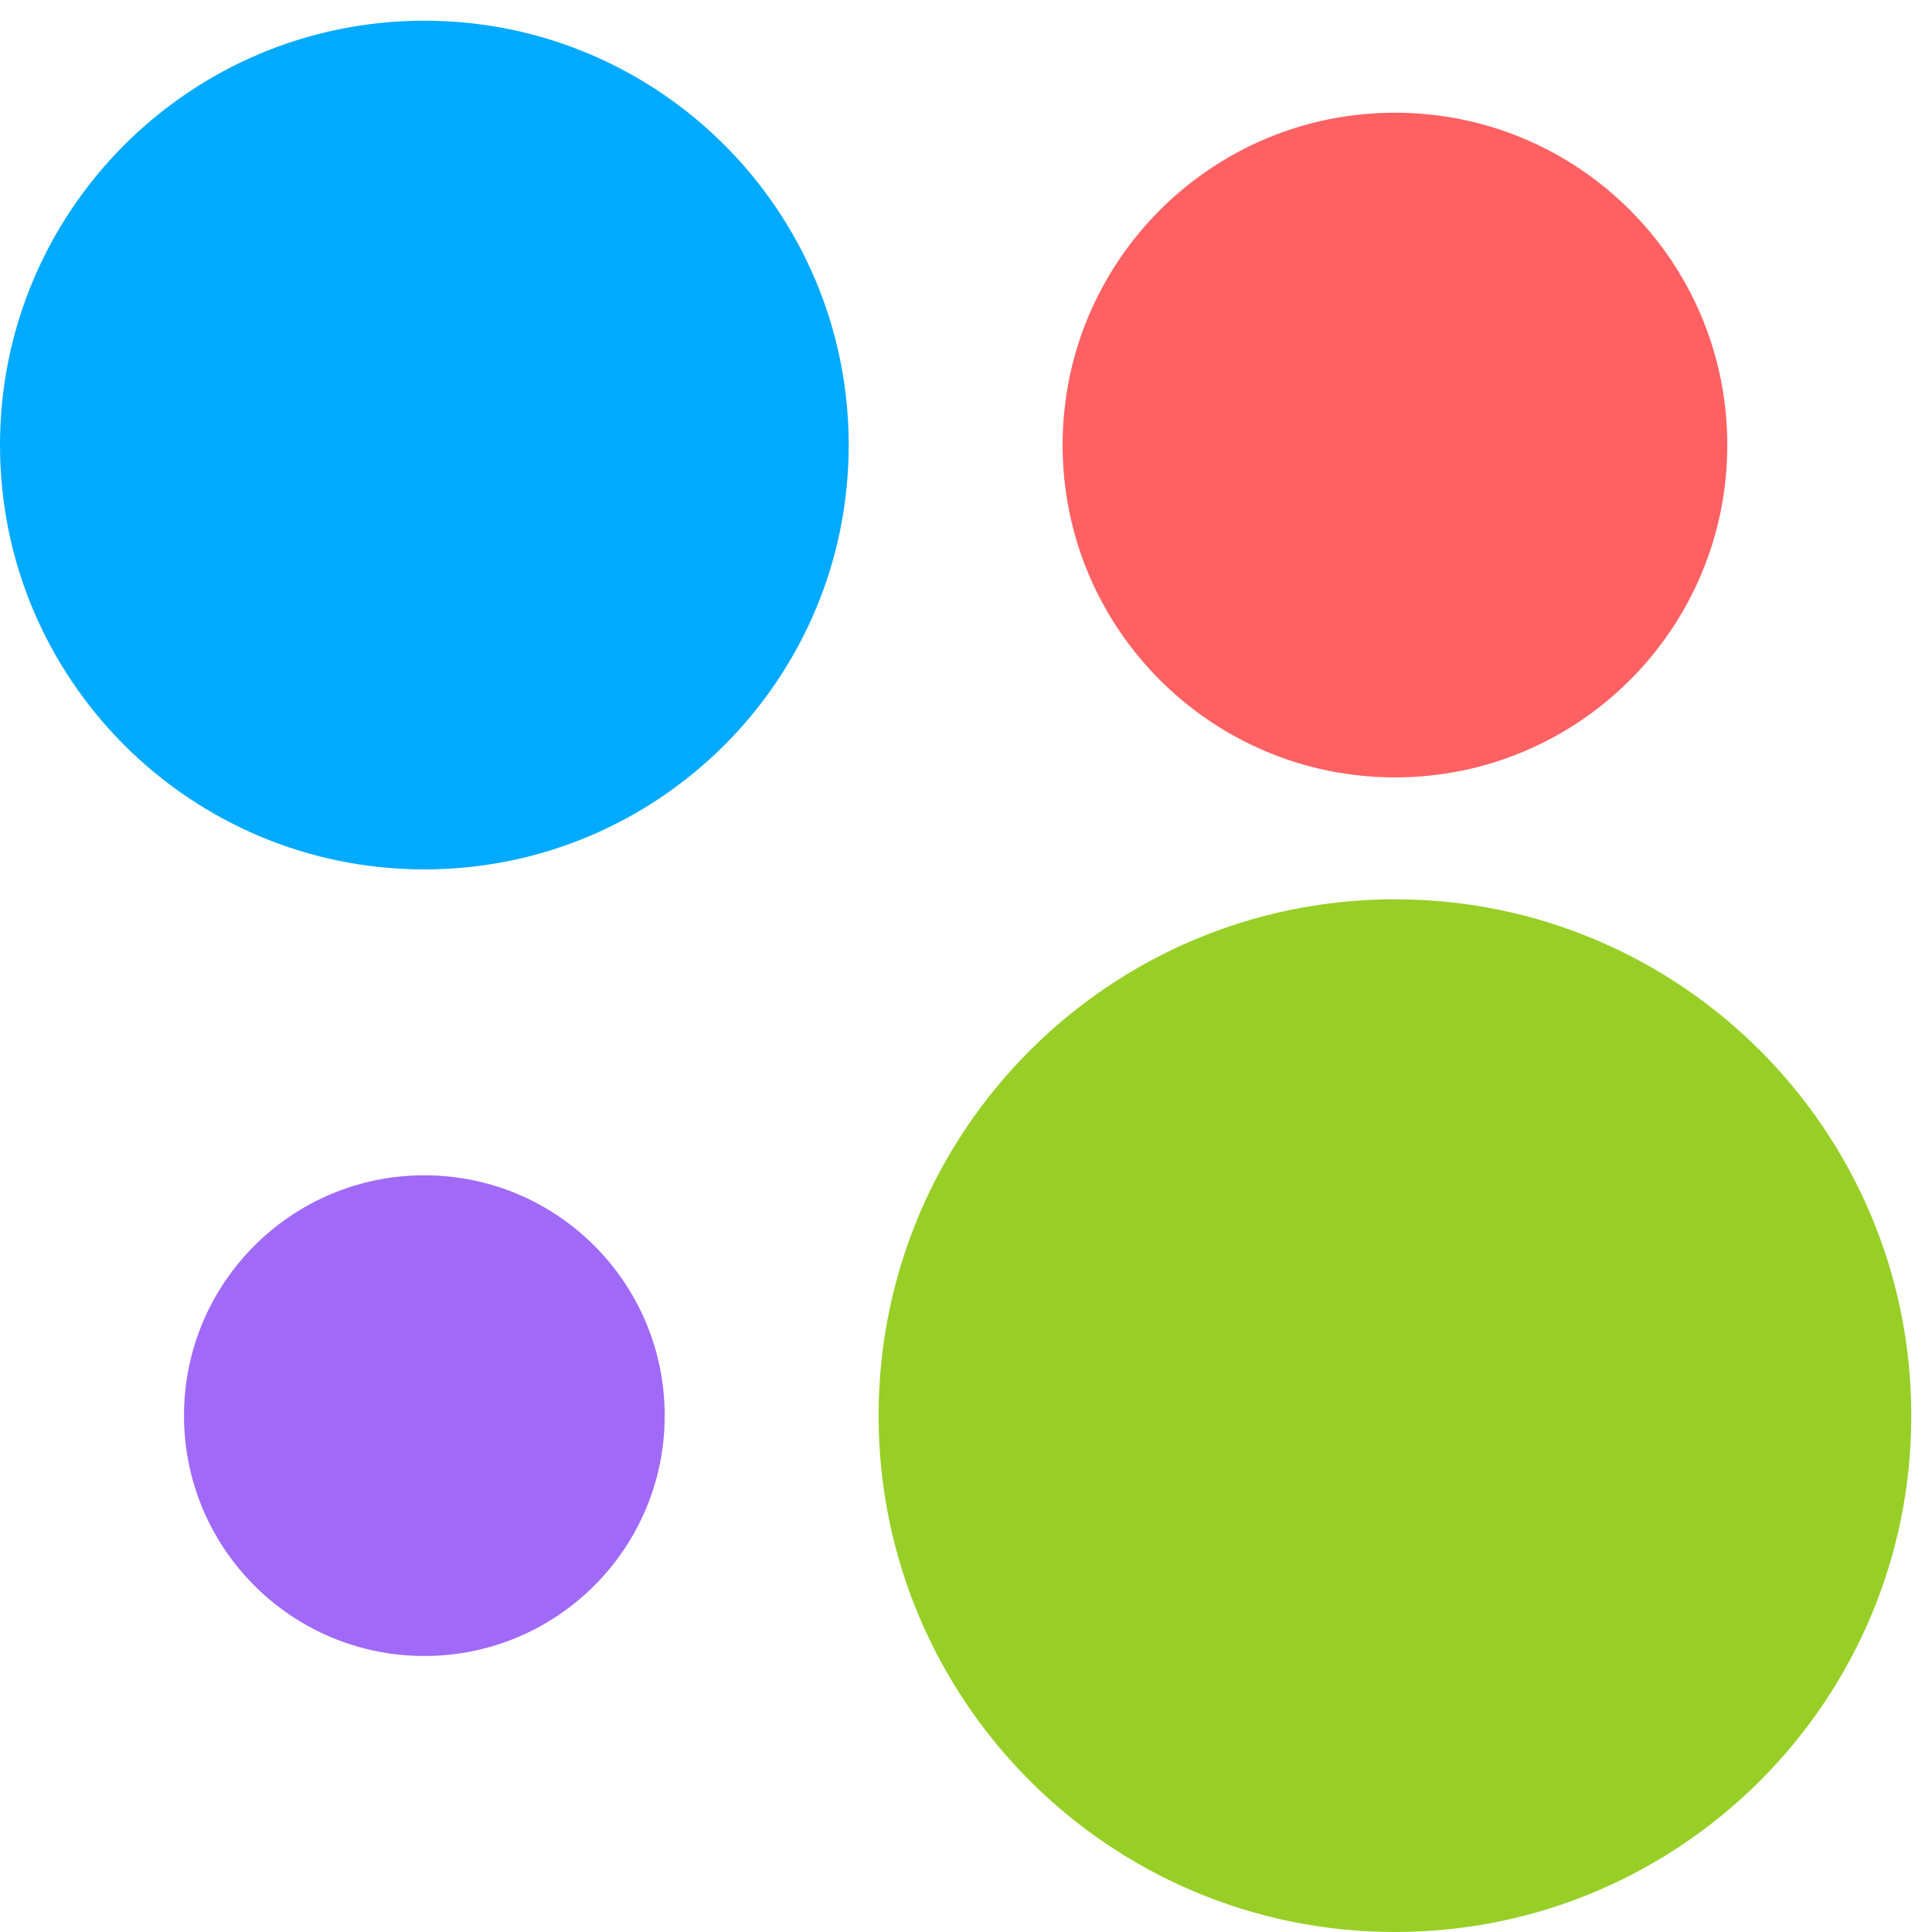
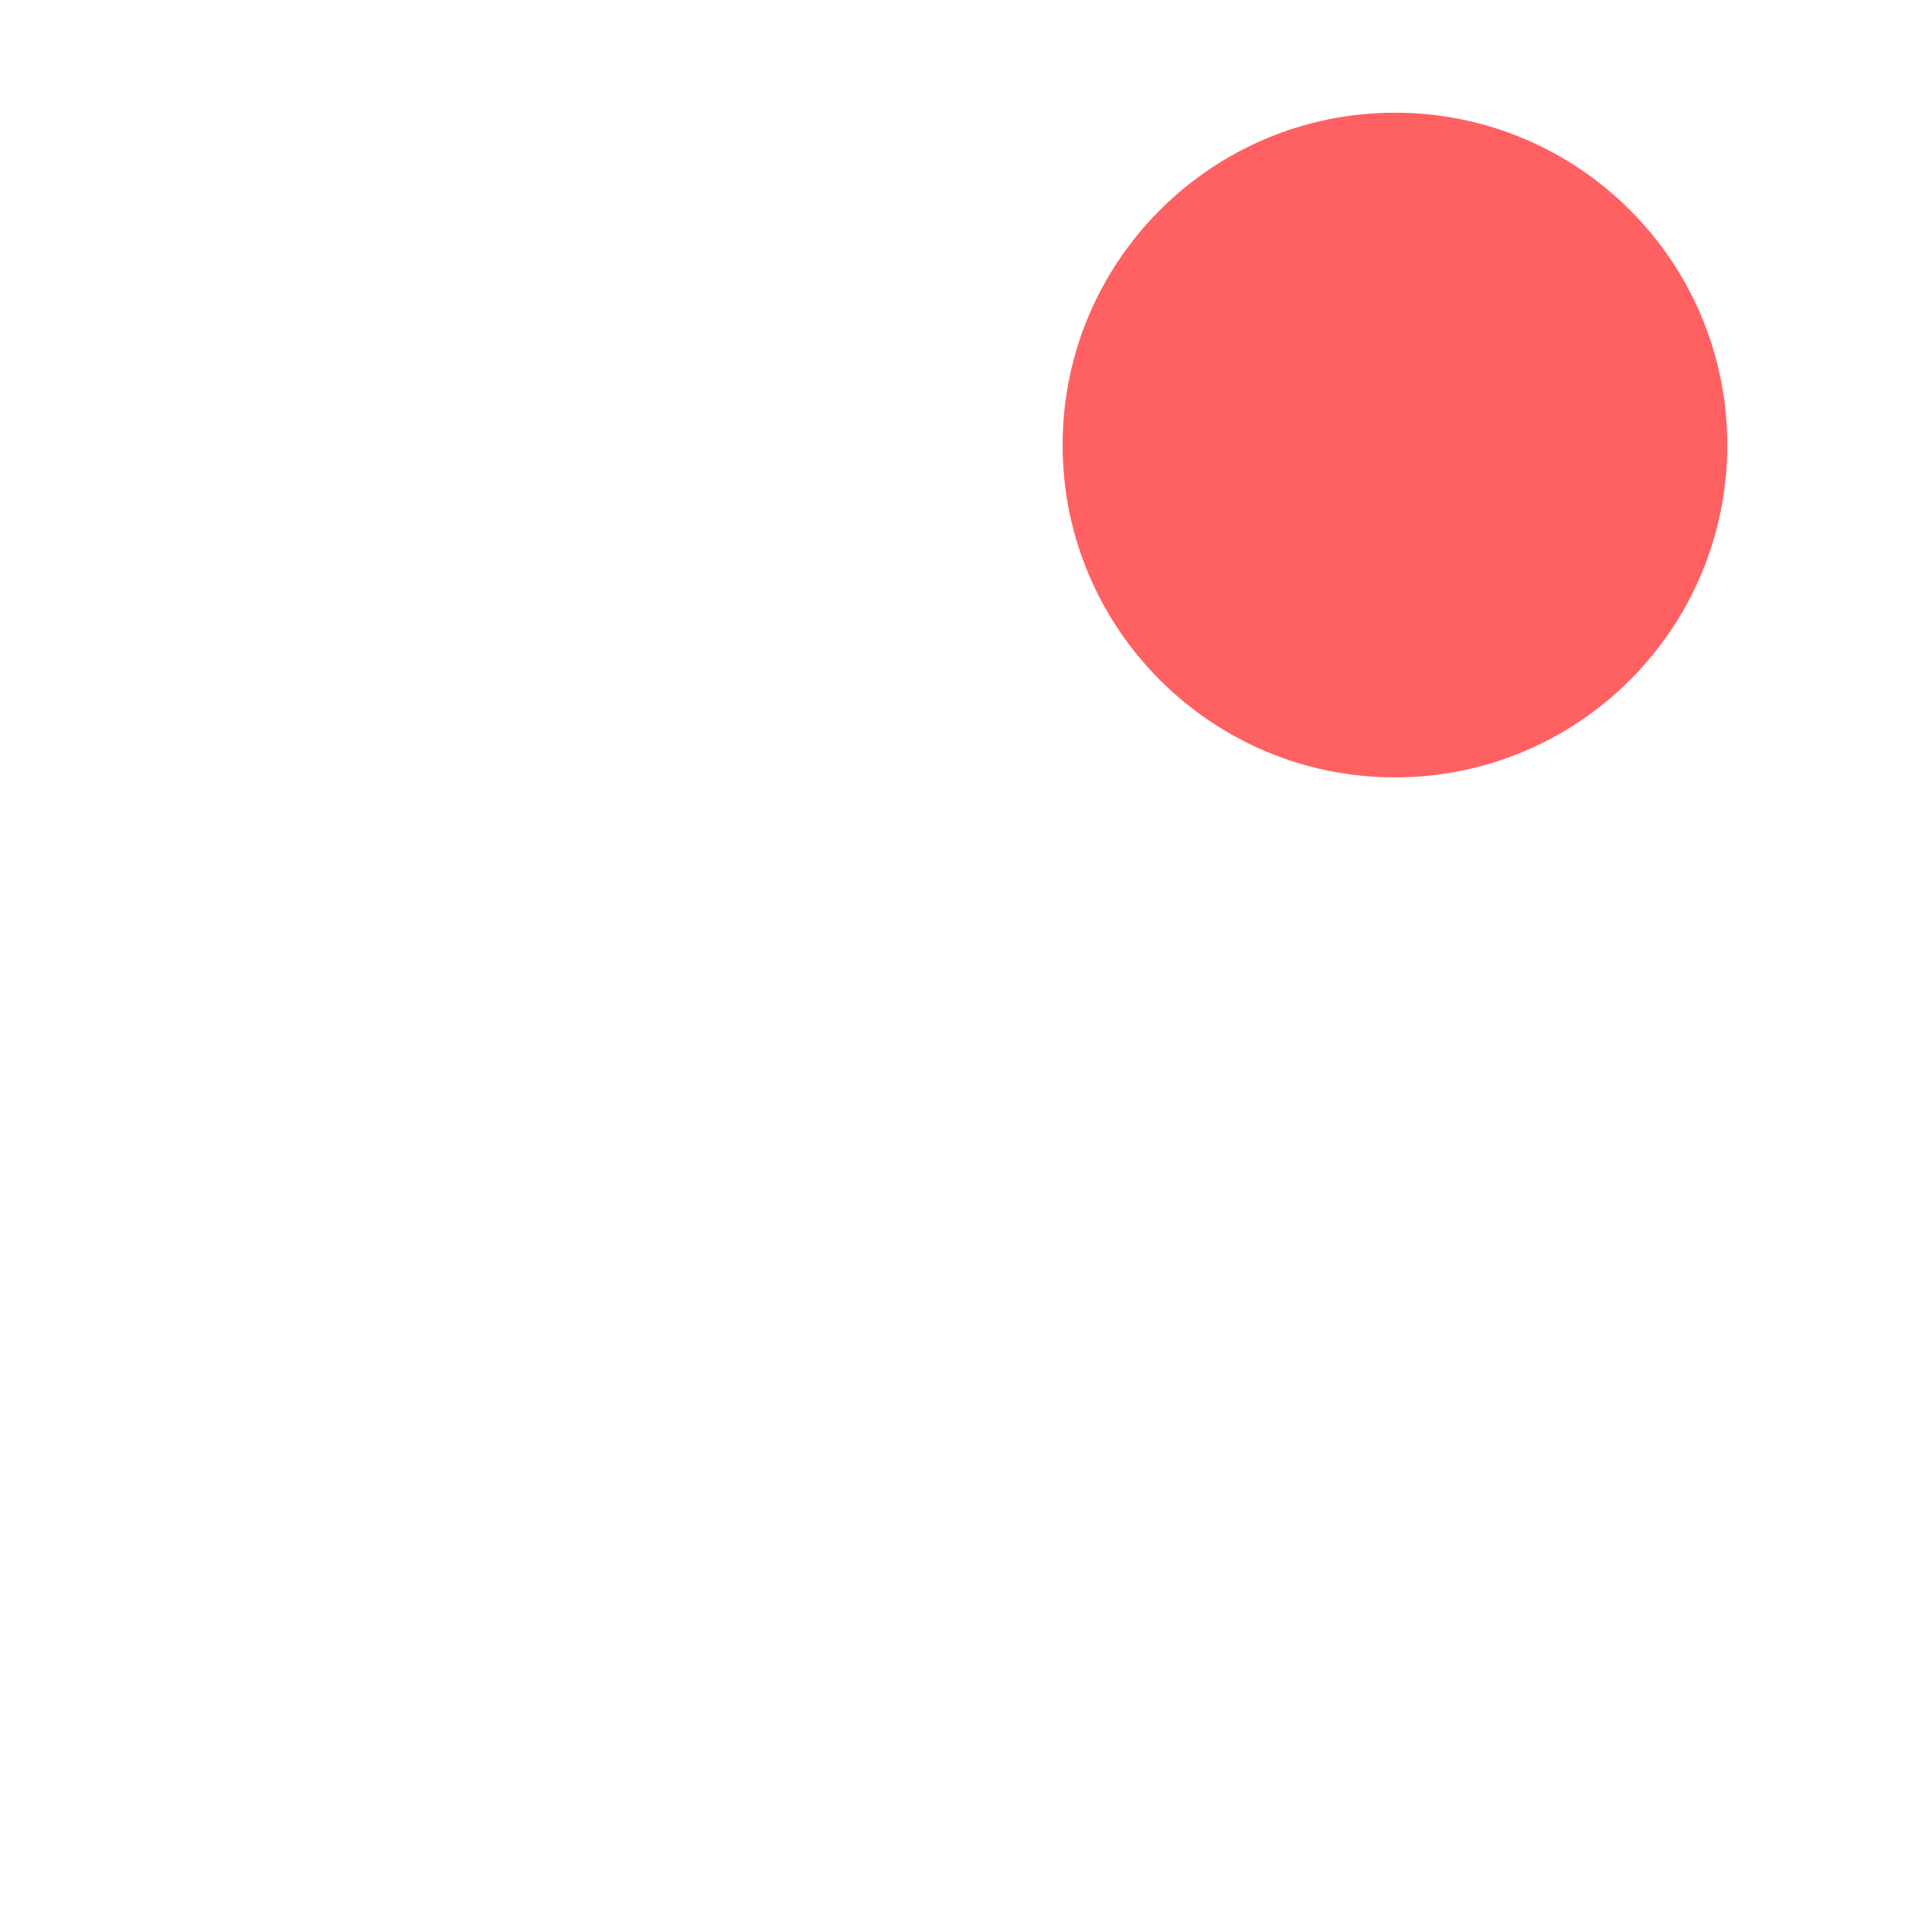
<svg xmlns="http://www.w3.org/2000/svg" width="84" height="84" viewBox="0 0 84 84" fill="none">
-   <path d="M60.65 84C73.049 84 83.1 73.949 83.1 61.55C83.1 49.151 73.049 39.1 60.65 39.1C48.251 39.1 38.2 49.151 38.2 61.55C38.2 73.949 48.251 84 60.65 84Z" fill="#97CF26" />
-   <path d="M18.45 72C24.221 72 28.9 67.322 28.9 61.55C28.9 55.779 24.221 51.1 18.45 51.1C12.679 51.1 8 55.779 8 61.55C8 67.322 12.679 72 18.45 72Z" fill="#A169F7" />
-   <path d="M60.65 33.8C68.631 33.8 75.1 27.33 75.1 19.35C75.1 11.369 68.631 4.9 60.65 4.9C52.67 4.9 46.2 11.369 46.2 19.35C46.2 27.33 52.67 33.8 60.65 33.8Z" fill="#FF6163" />
-   <path d="M18.45 37.8C28.64 37.8 36.9 29.54 36.9 19.35C36.9 9.16 28.64 0.9 18.45 0.9C8.26 0.9 0 9.16 0 19.35C0 29.54 8.26 37.8 18.45 37.8Z" fill="#00AAFF" />
+   <path d="M60.65 33.8C68.631 33.8 75.1 27.33 75.1 19.35C75.1 11.369 68.631 4.9 60.65 4.9C52.67 4.9 46.2 11.369 46.2 19.35C46.2 27.33 52.67 33.8 60.65 33.8" fill="#FF6163" />
</svg>